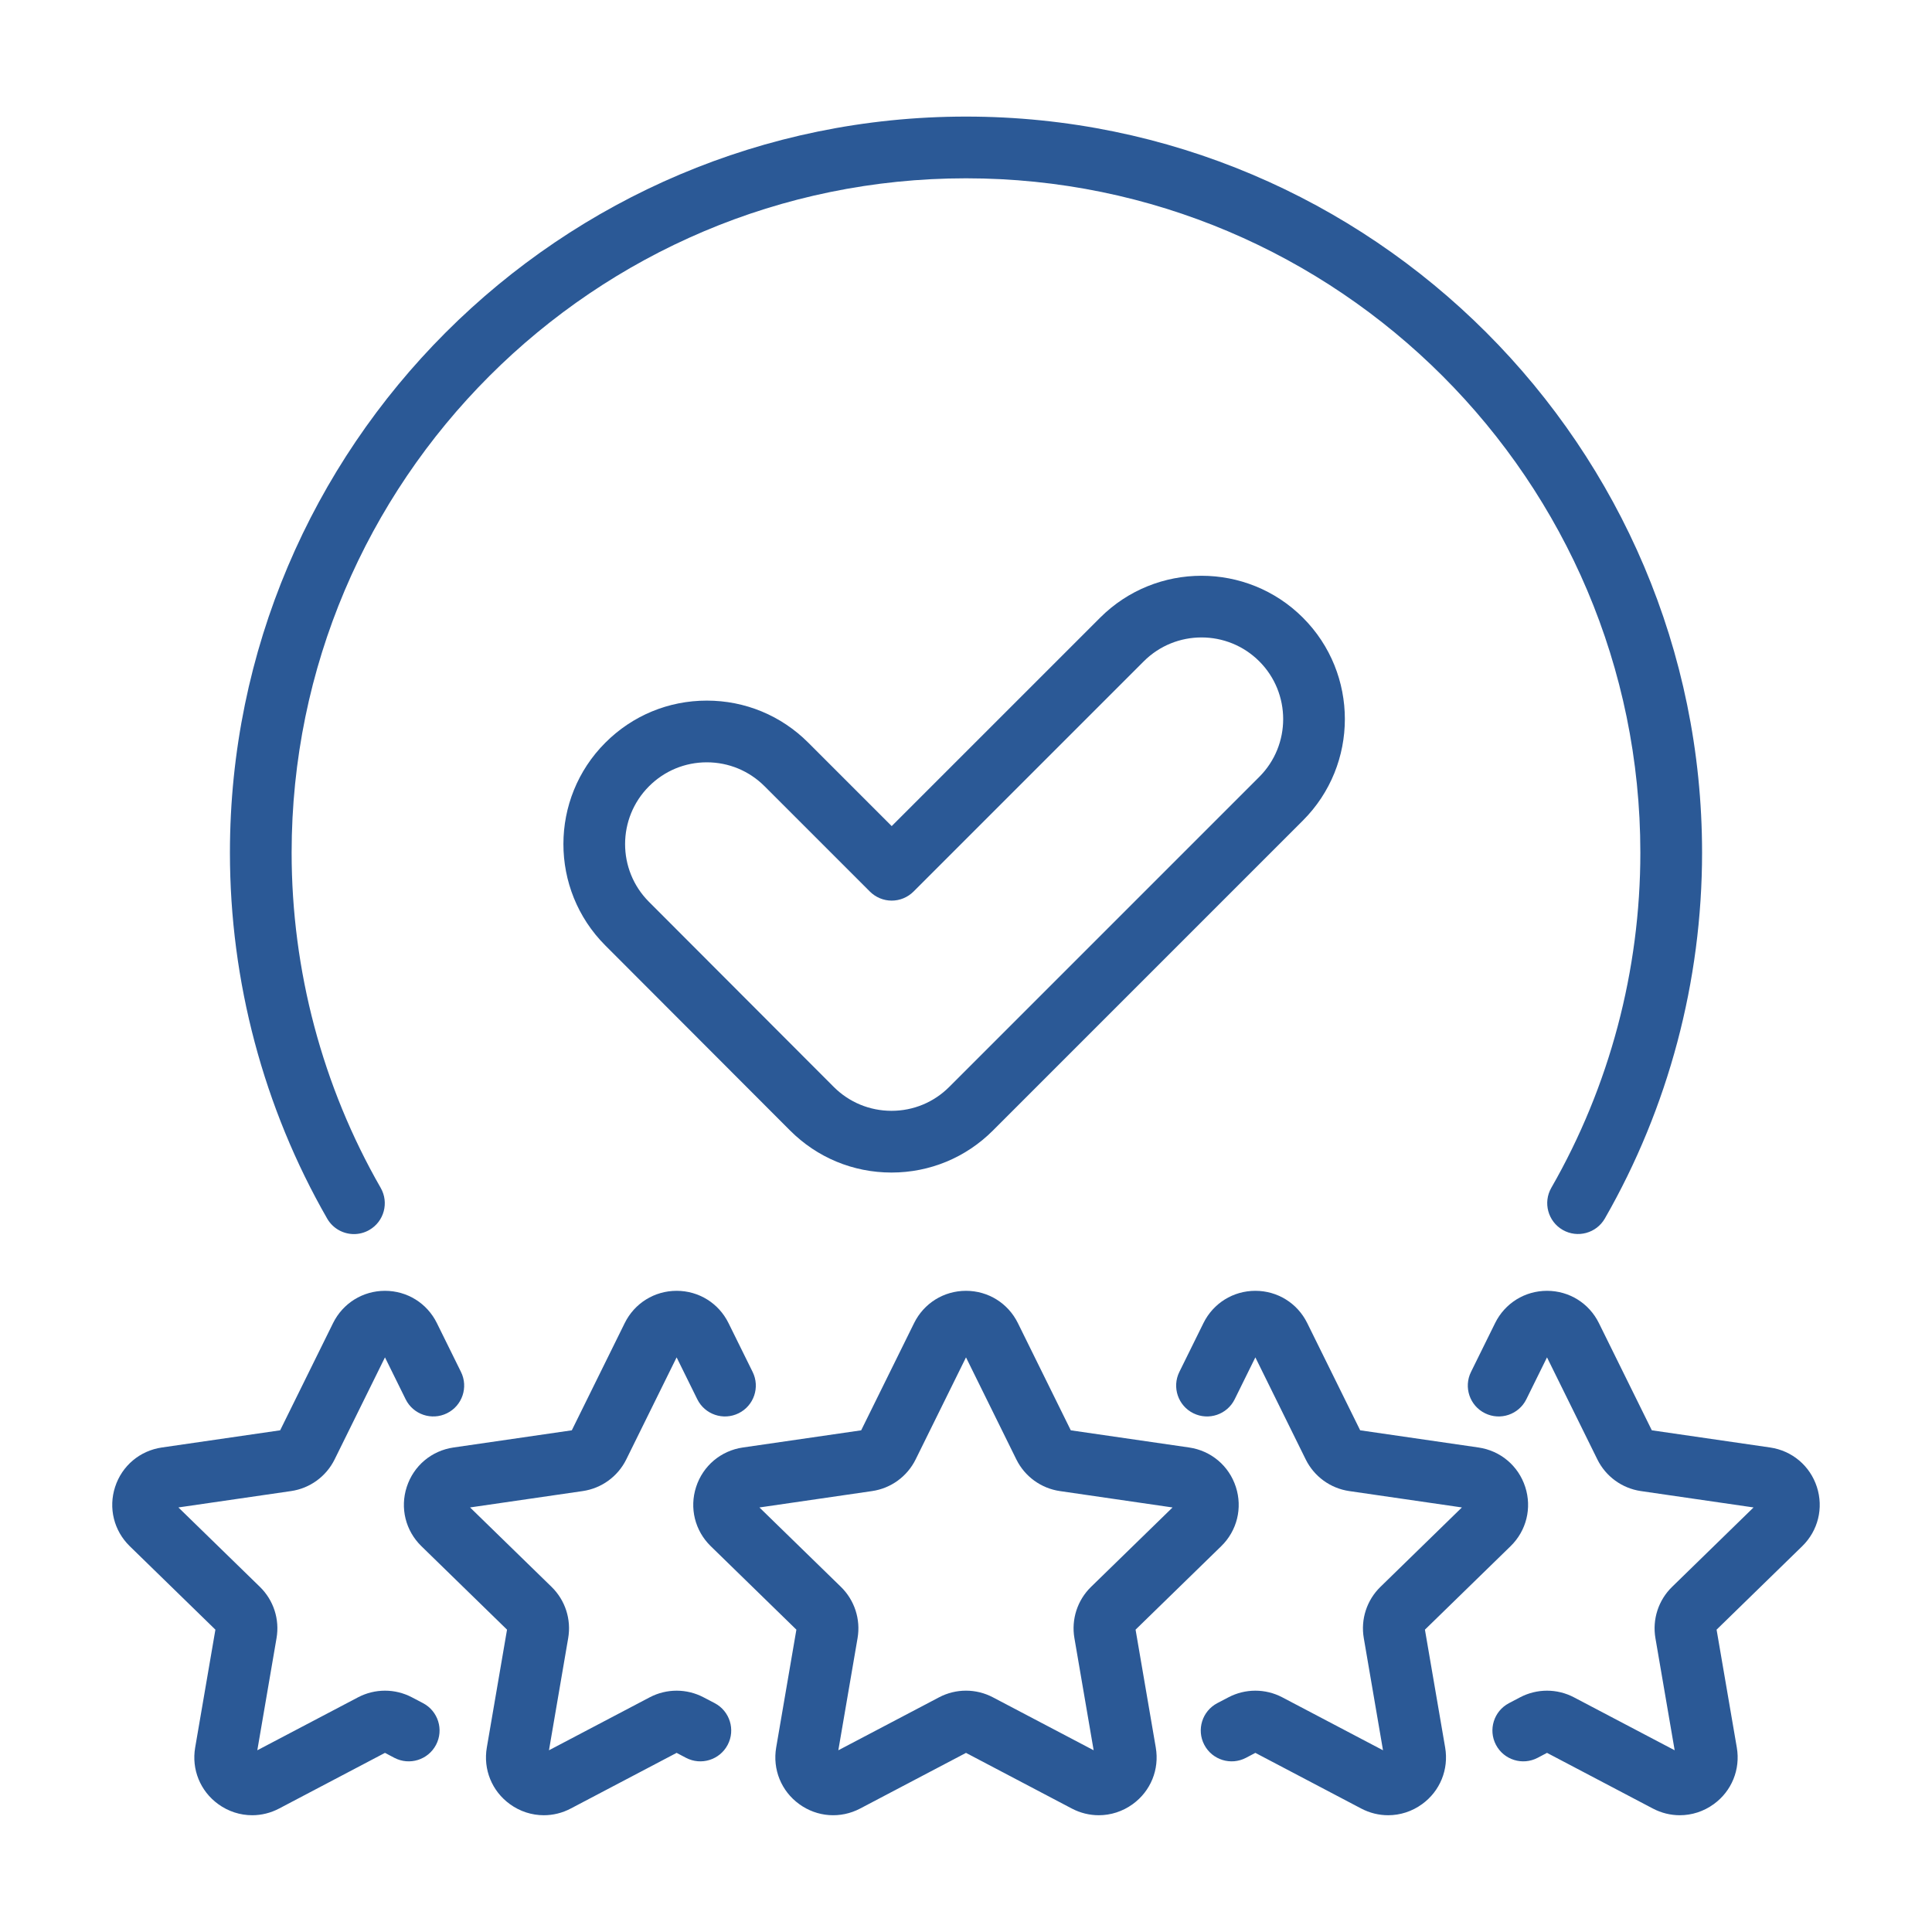
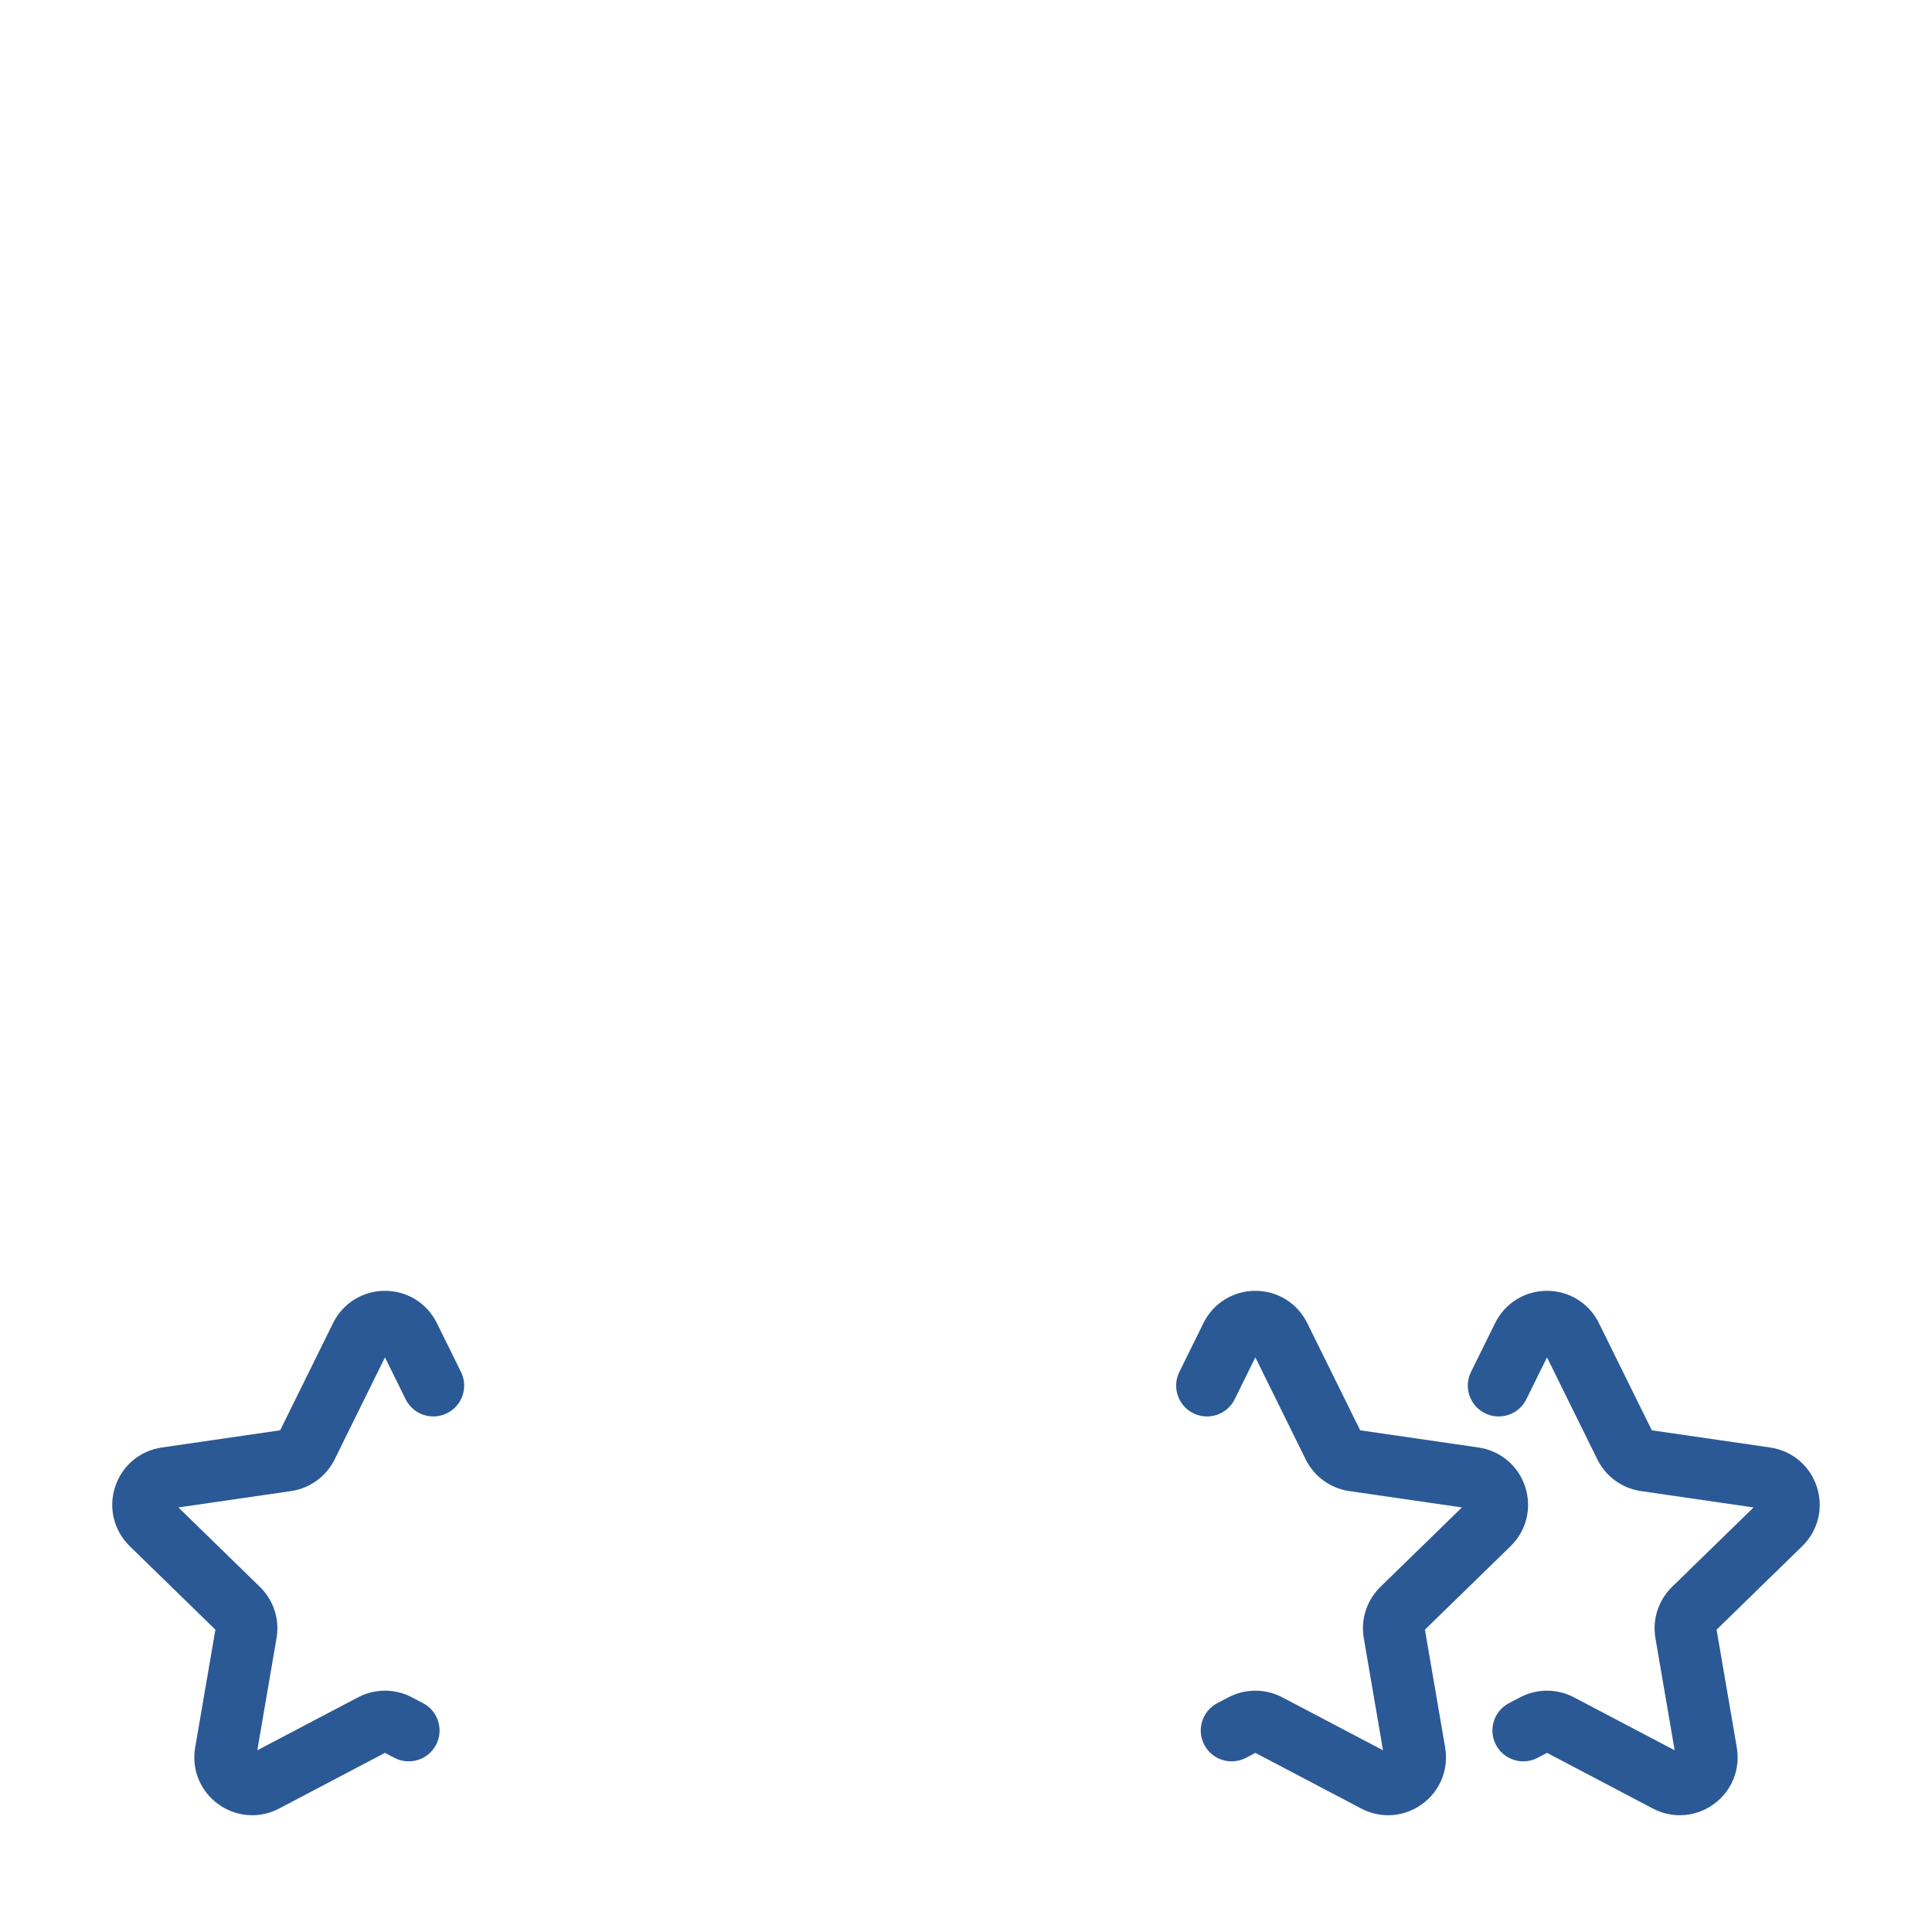
<svg xmlns="http://www.w3.org/2000/svg" width="500" viewBox="0 0 375 375" height="500" preserveAspectRatio="xMidYMid meet">
  <defs>
    <clipPath id="8196c1593a">
      <path d="M 284.523 250.227 L 353.215 250.227 L 353.215 352.336 L 284.523 352.336 Z M 284.523 250.227 " />
    </clipPath>
    <clipPath id="666a396327">
      <path d="M 44 22.613 L 331 22.613 L 331 240 L 44 240 Z M 44 22.613 " />
    </clipPath>
    <clipPath id="3893c6ce4f">
      <path d="M 134.387 250.227 L 240.602 250.227 L 240.602 352.336 L 134.387 352.336 Z M 134.387 250.227 " />
    </clipPath>
    <clipPath id="47f7b4dbb7">
      <path d="M 228 250.227 L 297 250.227 L 297 352.336 L 228 352.336 Z M 228 250.227 " />
    </clipPath>
    <clipPath id="5f26864f77">
      <path d="M 21.785 250.227 L 90.465 250.227 L 90.465 352.336 L 21.785 352.336 Z M 21.785 250.227 " />
    </clipPath>
    <clipPath id="440c099520">
      <path d="M 78 250.227 L 147 250.227 L 147 352.336 L 78 352.336 Z M 78 250.227 " />
    </clipPath>
  </defs>
  <g id="851fb1e31c">
    <g clip-rule="nonzero" clip-path="url(#8196c1593a)">
      <path style=" stroke:none;fill-rule:nonzero;fill:#2b5996;fill-opacity:1;" d="M 352.652 288.605 C 351.32 284.508 347.844 281.578 343.582 280.957 L 320.617 277.621 L 310.344 256.809 C 308.438 252.949 304.582 250.547 300.273 250.547 C 295.965 250.547 292.105 252.949 290.199 256.809 L 285.52 266.293 C 284.055 269.258 285.273 272.852 288.238 274.312 C 291.207 275.781 294.797 274.562 296.262 271.598 L 300.273 263.465 L 310.047 283.273 C 311.684 286.59 314.848 288.887 318.504 289.418 L 340.363 292.594 L 324.547 308.012 C 321.898 310.594 320.691 314.309 321.316 317.957 L 325.051 339.727 L 305.5 329.449 C 302.227 327.73 298.32 327.73 295.047 329.449 L 292.883 330.586 C 289.953 332.125 288.828 335.746 290.363 338.672 C 291.906 341.602 295.527 342.727 298.453 341.191 L 300.273 340.23 L 320.812 351.031 C 322.473 351.906 324.266 352.336 326.051 352.336 C 328.371 352.336 330.676 351.609 332.645 350.176 C 336.129 347.648 337.84 343.438 337.113 339.191 L 333.188 316.316 L 349.809 300.117 C 352.891 297.109 353.984 292.699 352.652 288.605 " />
    </g>
    <g clip-rule="nonzero" clip-path="url(#666a396327)">
-       <path style=" stroke:none;fill-rule:nonzero;fill:#2b5996;fill-opacity:1;" d="M 68.703 239.535 C 69.715 239.535 70.742 239.277 71.68 238.738 C 74.551 237.09 75.539 233.434 73.891 230.562 C 62.582 210.859 56.605 188.359 56.605 165.5 C 56.605 93.328 115.324 34.609 187.5 34.609 C 259.672 34.609 318.391 93.328 318.391 165.5 C 318.391 188.355 312.418 210.852 301.109 230.551 C 299.465 233.418 300.457 237.078 303.324 238.727 C 306.191 240.371 309.852 239.379 311.5 236.512 C 323.844 215 330.371 190.445 330.371 165.5 C 330.371 86.723 266.277 22.629 187.5 22.629 C 108.719 22.629 44.629 86.723 44.629 165.5 C 44.629 190.449 51.152 215.008 63.504 236.527 C 64.609 238.453 66.629 239.535 68.703 239.535 " />
-     </g>
+       </g>
    <g clip-rule="nonzero" clip-path="url(#3893c6ce4f)">
-       <path style=" stroke:none;fill-rule:nonzero;fill:#2b5996;fill-opacity:1;" d="M 211.77 308.012 C 209.121 310.598 207.914 314.312 208.543 317.957 L 212.277 339.727 L 192.723 329.449 C 191.086 328.586 189.293 328.156 187.5 328.156 C 185.703 328.156 183.906 328.586 182.27 329.449 L 162.719 339.727 L 166.453 317.957 C 167.078 314.312 165.871 310.598 163.223 308.012 L 147.406 292.598 L 169.266 289.418 C 172.926 288.887 176.086 286.59 177.723 283.277 L 187.5 263.465 L 197.273 283.277 C 198.91 286.59 202.074 288.887 205.73 289.418 L 227.59 292.598 Z M 220.414 316.316 L 237.035 300.117 C 240.117 297.113 241.207 292.699 239.875 288.605 C 238.547 284.508 235.07 281.578 230.809 280.957 L 207.84 277.625 L 197.57 256.809 C 195.664 252.949 191.805 250.547 187.5 250.547 C 183.191 250.547 179.332 252.949 177.426 256.809 L 167.152 277.625 L 144.188 280.957 C 139.922 281.578 136.449 284.508 135.117 288.605 C 133.785 292.703 134.879 297.113 137.961 300.117 L 154.578 316.316 L 150.656 339.191 C 149.93 343.438 151.641 347.648 155.125 350.176 C 158.609 352.711 163.145 353.039 166.957 351.035 L 187.5 340.234 L 208.039 351.035 C 209.695 351.906 211.492 352.336 213.277 352.336 C 215.598 352.336 217.898 351.609 219.871 350.176 C 223.355 347.648 225.066 343.438 224.336 339.191 L 220.414 316.316 " />
-     </g>
+       </g>
    <g clip-rule="nonzero" clip-path="url(#47f7b4dbb7)">
      <path style=" stroke:none;fill-rule:nonzero;fill:#2b5996;fill-opacity:1;" d="M 276.578 316.316 L 293.199 300.117 C 296.285 297.109 297.375 292.699 296.043 288.602 C 294.711 284.504 291.234 281.578 286.973 280.957 L 264.008 277.621 L 253.734 256.809 C 251.828 252.949 247.969 250.547 243.664 250.547 C 239.355 250.547 235.496 252.949 233.59 256.809 L 228.91 266.293 C 227.445 269.258 228.664 272.852 231.629 274.312 C 234.598 275.781 238.188 274.562 239.652 271.598 L 243.664 263.465 L 253.438 283.273 C 255.074 286.59 258.238 288.887 261.895 289.418 L 283.754 292.594 L 267.938 308.012 C 265.289 310.594 264.082 314.309 264.711 317.957 L 268.441 339.727 L 248.891 329.449 C 245.617 327.73 241.711 327.73 238.438 329.449 L 236.273 330.582 C 233.344 332.125 232.215 335.742 233.754 338.672 C 235.293 341.598 238.91 342.727 241.844 341.191 L 243.664 340.23 L 264.203 351.031 C 265.863 351.906 267.656 352.336 269.445 352.336 C 271.762 352.336 274.066 351.609 276.035 350.176 C 279.52 347.648 281.23 343.438 280.504 339.191 L 276.578 316.316 " />
    </g>
    <g clip-rule="nonzero" clip-path="url(#5f26864f77)">
      <path style=" stroke:none;fill-rule:nonzero;fill:#2b5996;fill-opacity:1;" d="M 82.113 330.582 L 79.953 329.449 C 76.676 327.727 72.77 327.73 69.496 329.449 L 49.945 339.727 L 53.676 317.957 C 54.305 314.309 53.098 310.594 50.449 308.012 L 34.629 292.594 L 56.488 289.418 C 60.148 288.887 63.309 286.59 64.949 283.273 L 74.723 263.465 L 78.734 271.598 C 80.199 274.559 83.789 275.777 86.758 274.312 C 89.723 272.852 90.941 269.258 89.477 266.293 L 84.797 256.809 C 82.891 252.949 79.031 250.547 74.723 250.547 C 70.418 250.547 66.559 252.949 64.648 256.809 L 54.379 277.621 L 31.414 280.957 C 27.152 281.578 23.676 284.504 22.344 288.602 C 21.012 292.699 22.102 297.109 25.188 300.117 L 41.809 316.316 L 37.883 339.191 C 37.152 343.438 38.867 347.648 42.352 350.176 C 44.32 351.609 46.625 352.336 48.945 352.336 C 50.73 352.336 52.523 351.906 54.184 351.031 L 74.723 340.23 L 76.543 341.191 C 79.473 342.727 83.094 341.602 84.633 338.672 C 86.172 335.742 85.043 332.125 82.113 330.582 " />
    </g>
    <g clip-rule="nonzero" clip-path="url(#440c099520)">
-       <path style=" stroke:none;fill-rule:nonzero;fill:#2b5996;fill-opacity:1;" d="M 138.727 330.582 L 136.559 329.449 C 133.289 327.73 129.379 327.73 126.105 329.449 L 106.555 339.727 L 110.285 317.957 C 110.914 314.309 109.707 310.594 107.059 308.012 L 91.238 292.594 L 113.098 289.418 C 116.762 288.887 119.922 286.59 121.559 283.273 L 131.332 263.465 L 135.344 271.598 C 136.809 274.559 140.398 275.781 143.367 274.312 C 146.332 272.852 147.551 269.258 146.086 266.293 L 141.402 256.809 C 139.5 252.949 135.641 250.547 131.332 250.547 C 127.027 250.547 123.164 252.949 121.258 256.809 L 110.988 277.621 L 88.023 280.957 C 83.758 281.578 80.285 284.504 78.953 288.605 C 77.621 292.699 78.711 297.109 81.797 300.117 L 98.414 316.316 L 94.492 339.191 C 93.762 343.438 95.477 347.648 98.961 350.176 C 100.93 351.609 103.234 352.336 105.551 352.336 C 107.34 352.336 109.133 351.906 110.789 351.031 L 131.332 340.23 L 133.152 341.191 C 136.082 342.727 139.699 341.602 141.242 338.672 C 142.781 335.742 141.652 332.125 138.727 330.582 " />
-     </g>
-     <path style=" stroke:none;fill-rule:nonzero;fill:#2b5996;fill-opacity:1;" d="M 244.426 150.789 L 184.25 210.965 C 181.258 213.961 177.277 215.609 173.039 215.609 C 173.035 215.609 173.031 215.609 173.031 215.609 C 168.793 215.605 164.809 213.953 161.816 210.957 L 125.957 175.039 C 119.781 168.859 119.789 158.801 125.977 152.613 C 128.973 149.617 132.957 147.965 137.191 147.965 C 141.426 147.965 145.41 149.617 148.406 152.613 L 168.844 173.051 C 169.969 174.172 171.492 174.809 173.078 174.809 C 174.668 174.809 176.191 174.172 177.316 173.051 L 222.004 128.363 C 228.184 122.18 238.242 122.18 244.426 128.363 C 250.609 134.547 250.609 144.605 244.426 150.789 Z M 213.531 119.895 L 173.078 160.344 L 156.875 144.141 C 151.617 138.883 144.625 135.988 137.191 135.988 C 129.758 135.988 122.766 138.883 117.496 144.156 C 106.652 154.996 106.645 172.648 117.477 183.5 L 153.34 219.418 C 158.598 224.684 165.586 227.586 173.027 227.59 C 173.031 227.59 173.035 227.59 173.039 227.59 C 180.473 227.59 187.465 224.695 192.723 219.434 L 252.898 159.258 C 263.75 148.406 263.75 130.746 252.898 119.895 C 242.047 109.043 224.387 109.043 213.531 119.895 " />
+       </g>
  </g>
</svg>